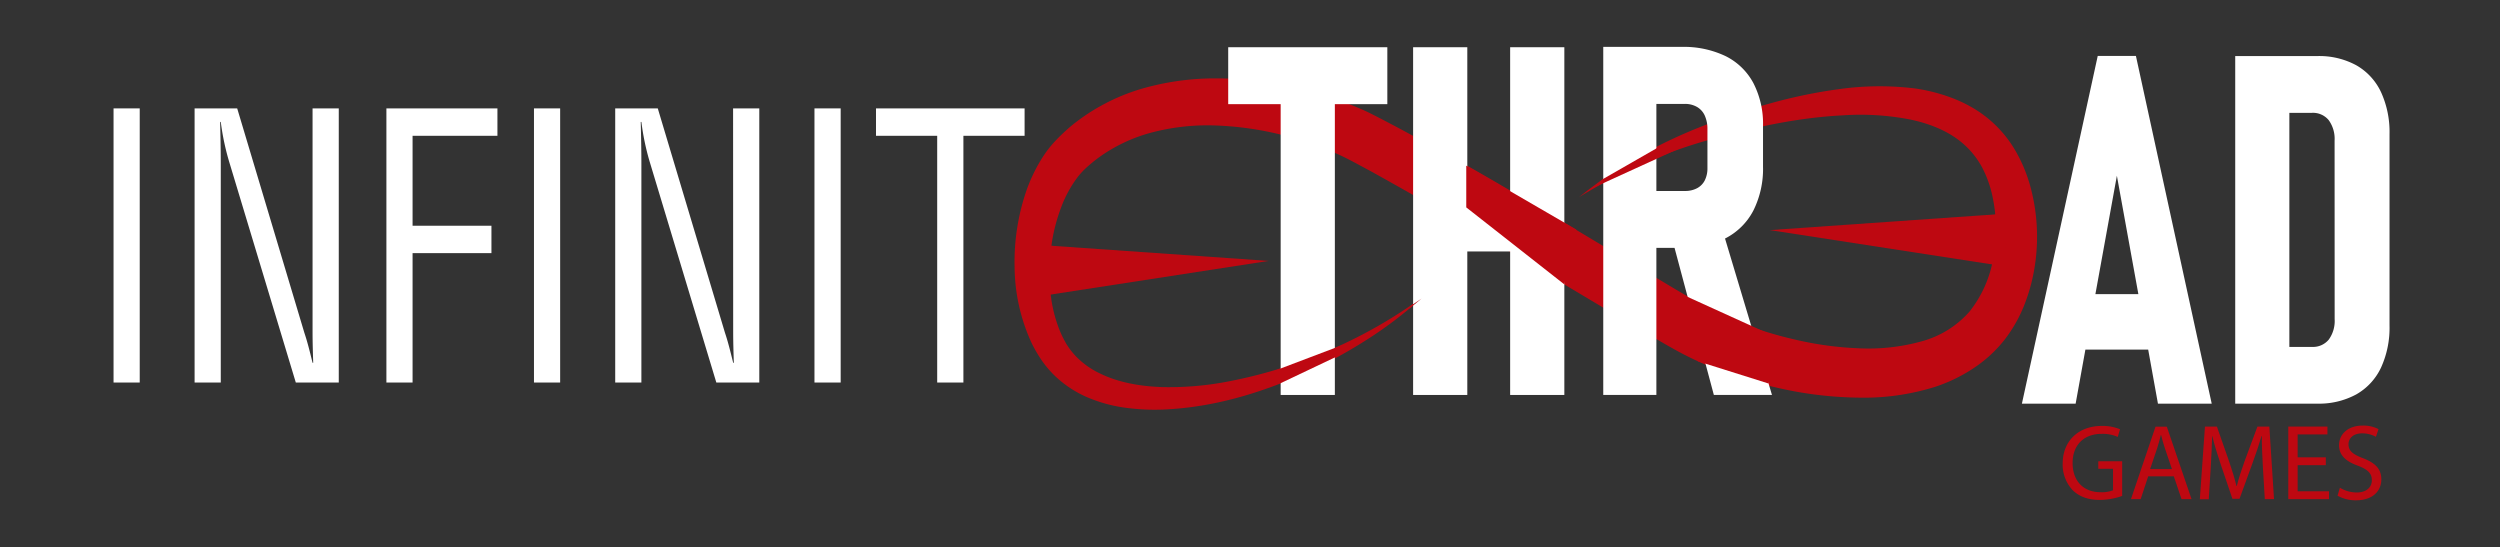
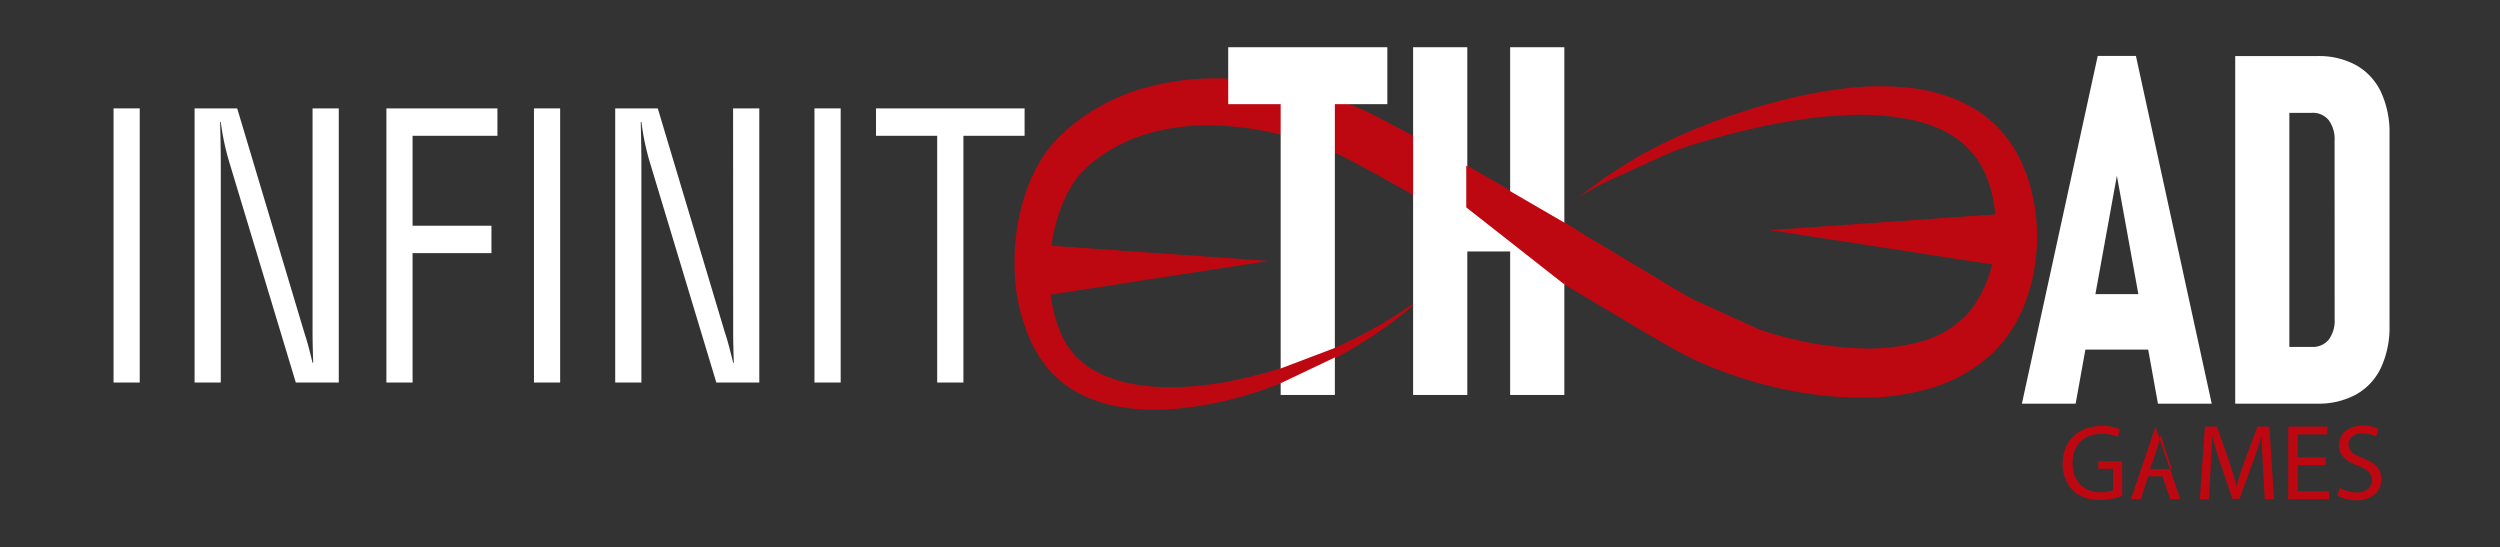
<svg xmlns="http://www.w3.org/2000/svg" id="Capa_1" data-name="Capa 1" viewBox="0 0 814.64 178.27">
  <rect x="0" y="0" width="814.64" height="178.27" fill="#333333" stroke="none" />
  <defs>
    <style>.cls-1{fill:#be0811;}.cls-2{fill:#fff;}</style>
  </defs>
  <title>infinite thread logo</title>
  <path class="cls-1" d="M514.57,64.23a151.58,151.58,0,0,1,19.06-13.08,161.89,161.89,0,0,1,21-10,213.94,213.94,0,0,1,22.1-7.43,165.81,165.81,0,0,1,23.09-4.75A94.53,94.53,0,0,1,624,28.82,56.76,56.76,0,0,1,636.29,32a43.72,43.72,0,0,1,5.93,2.79,38.61,38.61,0,0,1,14.33,14,48.86,48.86,0,0,1,5.09,12.12,62.35,62.35,0,0,1,1.45,25.53A58.68,58.68,0,0,1,659.78,99a46,46,0,0,1-6.68,11.83,42.89,42.89,0,0,1-10.24,9.3A51.85,51.85,0,0,1,630.73,126a77.67,77.67,0,0,1-25.21,3.57,123.24,123.24,0,0,1-24.43-2.78,141.92,141.92,0,0,1-23.37-7.16,105.85,105.85,0,0,1-11.28-5.33c-3.51-1.93-6.82-3.89-10.16-5.84C523,100.59,509.83,92.78,496.7,84.83l-9.83-5.9Q482,76,477,73.1c-6.58-3.83-13.17-7.67-19.8-11.42q-5-2.82-9.95-5.57l-5-2.7-2.44-1.29c-.8-.41-1.55-.79-2.33-1.16A102.9,102.9,0,0,0,417.5,43.9a104.13,104.13,0,0,0-21.1-3,71.37,71.37,0,0,0-20.65,2.16,52.06,52.06,0,0,0-18.19,8.62,48.84,48.84,0,0,0-3.83,3.21,24.08,24.08,0,0,0-3,3.39,39.08,39.08,0,0,0-4.7,8.64,58.66,58.66,0,0,0-2.9,9.94A68.94,68.94,0,0,0,342,87.35a58.75,58.75,0,0,0,.62,10.45,44.77,44.77,0,0,0,2.69,9.88,35.09,35.09,0,0,0,2.22,4.47,24.38,24.38,0,0,0,2.91,3.8,26.81,26.81,0,0,0,8,5.75c6.1,3,13.36,4.24,20.66,4.45a101.57,101.57,0,0,0,22.16-2.05,155.31,155.31,0,0,0,21.81-6,157.43,157.43,0,0,0,40.37-21.19,132.1,132.1,0,0,1-18.39,14,155.88,155.88,0,0,1-20.48,11c-14.19,6.29-29.39,10.86-45.43,11.54a69.8,69.8,0,0,1-12.14-.55,48.25,48.25,0,0,1-12.13-3.2,35.73,35.73,0,0,1-11-7.1,33.67,33.67,0,0,1-4.36-5.09,44.69,44.69,0,0,1-3.29-5.61,60,60,0,0,1-5.6-24.47,71.73,71.73,0,0,1,3.65-24.75,52.59,52.59,0,0,1,5.71-11.81,35.77,35.77,0,0,1,4.38-5.44A63.29,63.29,0,0,1,349.1,41,65.81,65.81,0,0,1,371.75,29a86.41,86.41,0,0,1,24.86-3.46,113.11,113.11,0,0,1,24.48,2.74A119.59,119.59,0,0,1,444.55,36c1,.44,1.93.91,2.84,1.37l2.66,1.36,5.18,2.72q5.13,2.75,10.21,5.53c6.77,3.72,13.51,7.46,20.19,11.34q5,2.89,10,5.87l9.93,5.89L545,93.69c3.27,1.94,6.57,3.87,9.76,5.7a88.85,88.85,0,0,0,9.44,4.62,125,125,0,0,0,20.5,6.59,108.79,108.79,0,0,0,21.15,2.9,64.71,64.71,0,0,0,20.24-2.25,31.89,31.89,0,0,0,15.64-9.66,38.25,38.25,0,0,0,7.78-17.45A51,51,0,0,0,649.26,64,36.53,36.53,0,0,0,646,54.78a27.26,27.26,0,0,0-5.73-7.45c-4.65-4.31-11.05-7-18-8.42a84.62,84.62,0,0,0-21.68-1.33c-14.84.73-29.78,4-44.35,8.18a159,159,0,0,0-21.39,7.78A169.25,169.25,0,0,0,514.57,64.23Z" />
  <polygon class="cls-1" points="336 79.62 413.39 85.02 336.72 96.86 336 79.62" />
  <polygon class="cls-1" points="653.39 86.82 576.72 74.98 654.11 69.58 653.39 86.82" />
  <path class="cls-2" d="M37,124.65V35.32h8.53v89.33Z" />
  <path class="cls-2" d="M101.85,35.32h8.54v89.33h-14L74.82,53.19a81.53,81.53,0,0,1-2.88-13.46h-.21c.11,4.53.21,9.17.21,13.7v71.22H63.41V35.32H77.29l21.89,73.13c.93,2.74,1.65,5.6,2.67,9.76h.21c-.1-3.21-.21-6.66-.21-10Z" />
  <path class="cls-2" d="M125.91,124.65V35.32h36.18v8.94H134.44V73.55h25.7v8.94h-25.7v42.16Z" />
  <path class="cls-2" d="M174,124.65V35.32h8.53v89.33Z" />
  <path class="cls-2" d="M238.88,35.32h8.54v89.33h-14L211.85,53.19A80.52,80.52,0,0,1,209,39.73h-.21c.11,4.53.21,9.17.21,13.7v71.22h-8.53V35.32h13.87l21.9,73.13c.93,2.74,1.64,5.6,2.67,9.76h.21c-.1-3.21-.21-6.66-.21-10Z" />
  <path class="cls-2" d="M265.4,124.65V35.32h8.54v89.33Z" />
  <path class="cls-2" d="M285.45,35.32h48.42v8.94H313.93v80.39h-8.54V44.26H285.45Z" />
  <polygon class="cls-2" points="452.07 15.39 452.07 33.94 434.97 33.94 434.97 128.7 417.31 128.7 417.31 33.94 400.22 33.94 400.22 15.39 452.07 15.39" />
  <polygon class="cls-2" points="509.75 15.39 509.75 128.7 492.09 128.7 492.09 81.94 478.13 81.94 478.13 128.7 460.47 128.7 460.47 15.39 478.13 15.39 478.13 63.78 492.09 63.78 492.09 15.39 509.75 15.39" />
-   <path class="cls-2" d="M562.11,77.73l.13-.07a21.1,21.1,0,0,0,9.12-9.08,30.37,30.37,0,0,0,3.13-14.3V41a28.9,28.9,0,0,0-3.13-13.91,20.67,20.67,0,0,0-9.08-8.81,31.58,31.58,0,0,0-14.35-3h-25.5V128.7h17.31V80.77h5.92l12.81,47.93h18.94ZM539.74,33.86H549a7.71,7.71,0,0,1,4,1,6.18,6.18,0,0,1,2.53,2.85,10.6,10.6,0,0,1,.85,4.44V54.74a8.77,8.77,0,0,1-.85,4A5.92,5.92,0,0,1,553,61.33a8.23,8.23,0,0,1-4,.9h-9.26Z" />
  <path class="cls-2" d="M696,18.22H683.56L658.85,131.53h17.51l3.18-17.61H700l3.18,17.61h17.52ZM682.8,95.84l7-38.57,7,38.57Z" />
  <path class="cls-2" d="M775.86,30a19.61,19.61,0,0,0-8.05-8.73,25.23,25.23,0,0,0-12.68-3H728.36V131.53h26.7a25.46,25.46,0,0,0,12.72-3,19.59,19.59,0,0,0,8.08-8.72,31.11,31.11,0,0,0,2.78-13.68V43.63A31.11,31.11,0,0,0,775.86,30Zm-15.1,74a10.32,10.32,0,0,1-1.92,6.66,6.64,6.64,0,0,1-5.49,2.38H746V36.77h7.33a6.64,6.64,0,0,1,5.49,2.38,10.32,10.32,0,0,1,1.92,6.66Z" />
  <path class="cls-1" d="M691.52,161.6a22.06,22.06,0,0,1-7.26,1.3c-3.57,0-6.51-.91-8.82-3.12a12.13,12.13,0,0,1-3.3-8.8c0-7,4.87-12.19,12.79-12.19a14.64,14.64,0,0,1,5.89,1.09l-.74,2.49a12.24,12.24,0,0,0-5.22-1c-5.75,0-9.49,3.57-9.49,9.5s3.6,9.52,9.1,9.52a10,10,0,0,0,4.07-.63v-7h-4.8v-2.45h7.78Z" />
-   <path class="cls-1" d="M700,155.22l-2.45,7.43h-3.16l8-23.61h3.68l8.06,23.61h-3.26l-2.52-7.43Zm7.74-2.38-2.31-6.79c-.53-1.55-.88-3-1.23-4.31h-.07c-.35,1.4-.73,2.83-1.19,4.27l-2.31,6.83Z" />
+   <path class="cls-1" d="M700,155.22l-2.45,7.43h-3.16l8-23.61l8.06,23.61h-3.26l-2.52-7.43Zm7.74-2.38-2.31-6.79c-.53-1.55-.88-3-1.23-4.31h-.07c-.35,1.4-.73,2.83-1.19,4.27l-2.31,6.83Z" />
  <path class="cls-1" d="M737.38,152.28c-.17-3.29-.38-7.25-.35-10.19h-.1c-.81,2.76-1.79,5.71-3,9l-4.17,11.45h-2.31l-3.82-11.24c-1.12-3.33-2.07-6.38-2.73-9.18h-.07c-.07,2.94-.25,6.9-.46,10.44l-.63,10.12h-2.91L718.5,139h3.89l4,11.42c1,2.91,1.78,5.5,2.38,7.95h.1c.6-2.38,1.44-5,2.49-7.95L735.6,139h3.88L741,162.65h-3Z" />
  <path class="cls-1" d="M757.88,151.58H748.7v8.51h10.23v2.56H745.65V139h12.76v2.56H748.7v7.46h9.18Z" />
  <path class="cls-1" d="M762.47,158.94a10.81,10.81,0,0,0,5.47,1.54c3.11,0,4.94-1.65,4.94-4,0-2.21-1.27-3.47-4.45-4.69-3.86-1.37-6.24-3.37-6.24-6.69,0-3.68,3-6.42,7.64-6.42a10.66,10.66,0,0,1,5.22,1.16l-.84,2.49a9.43,9.43,0,0,0-4.49-1.12c-3.22,0-4.45,1.92-4.45,3.53,0,2.21,1.44,3.3,4.7,4.56,4,1.54,6,3.47,6,6.94,0,3.64-2.69,6.79-8.26,6.79a12.22,12.22,0,0,1-6-1.5Z" />
  <polygon class="cls-1" points="477.79 53.99 513.65 74.81 509.76 92.68 477.79 67.58 477.79 53.99" />
  <polygon class="cls-1" points="548.37 96.04 580.18 110.5 576.26 124.96 553.29 117.73 548.37 96.04" />
  <path class="cls-1" d="M541.84,47.16,522.27,58.38c-.1.06-3.1,2.8-3,2.75l28-12.8Z" />
  <polyline class="cls-1" points="416.23 120.48 437.35 112.47 435.23 116.35 417.1 124.96" />
-   <polygon class="cls-1" points="459.74 99.64 463.23 97.29 459.19 100.6 459.74 99.64" />
</svg>